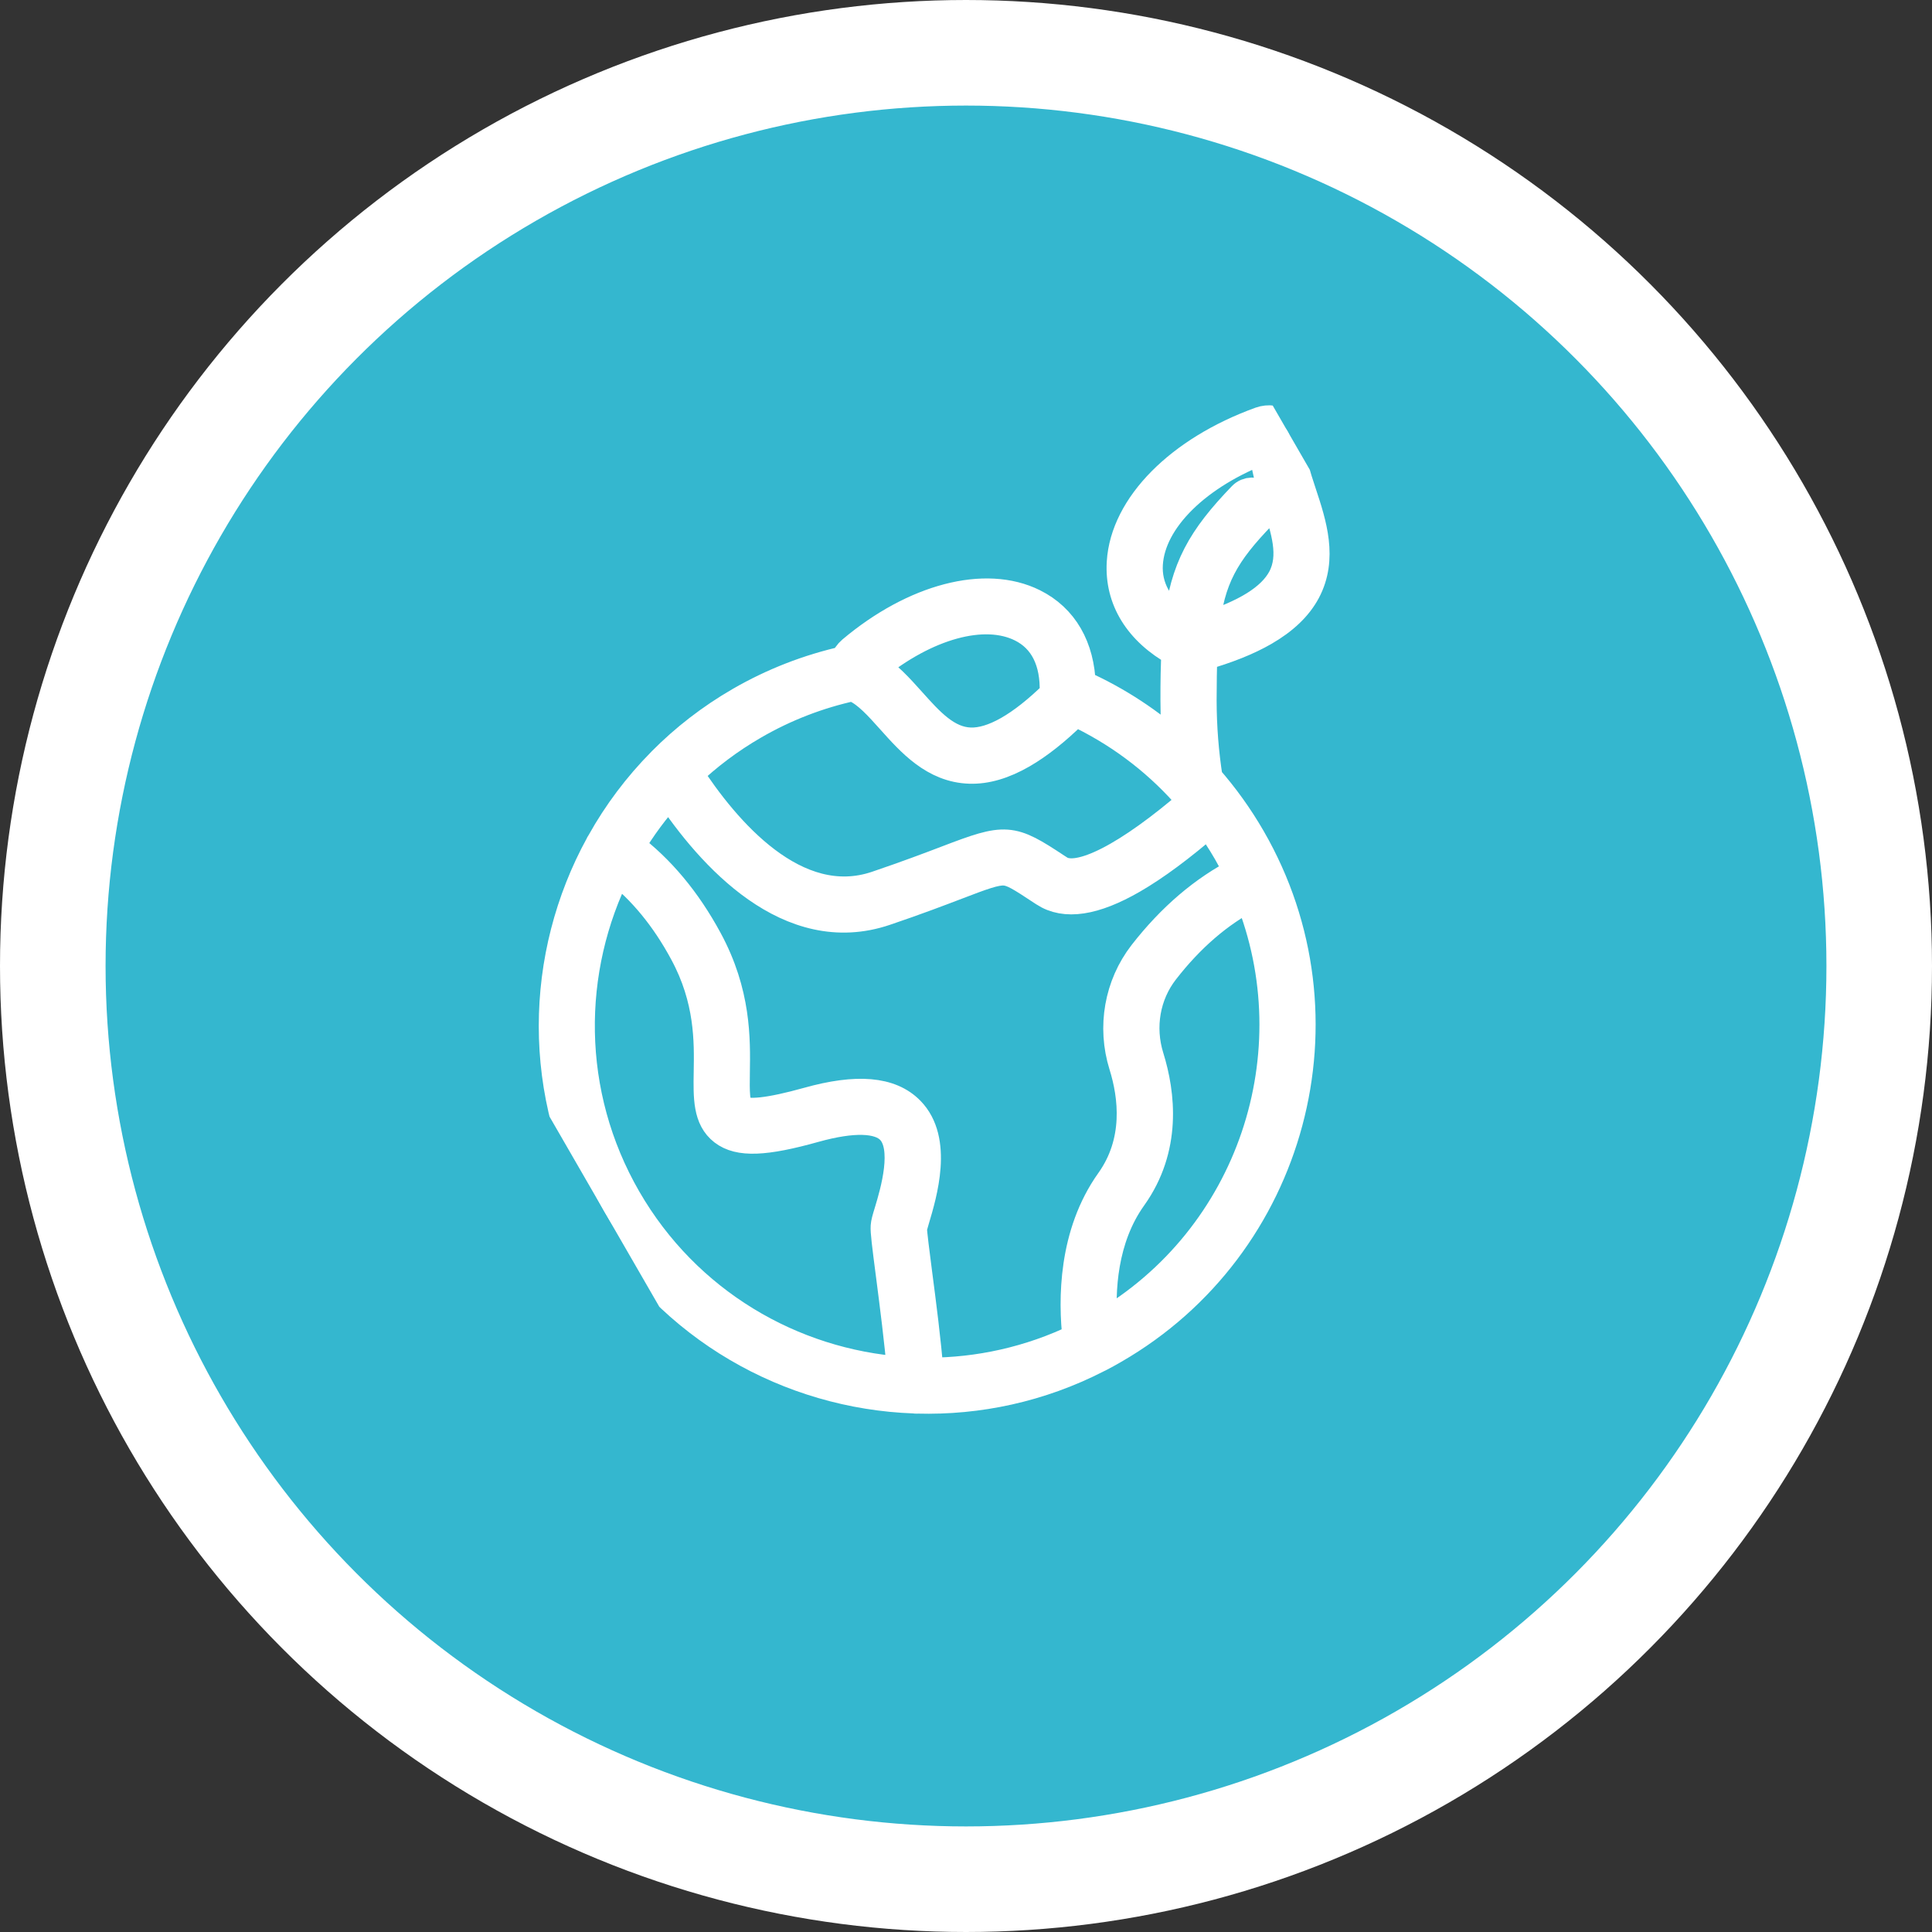
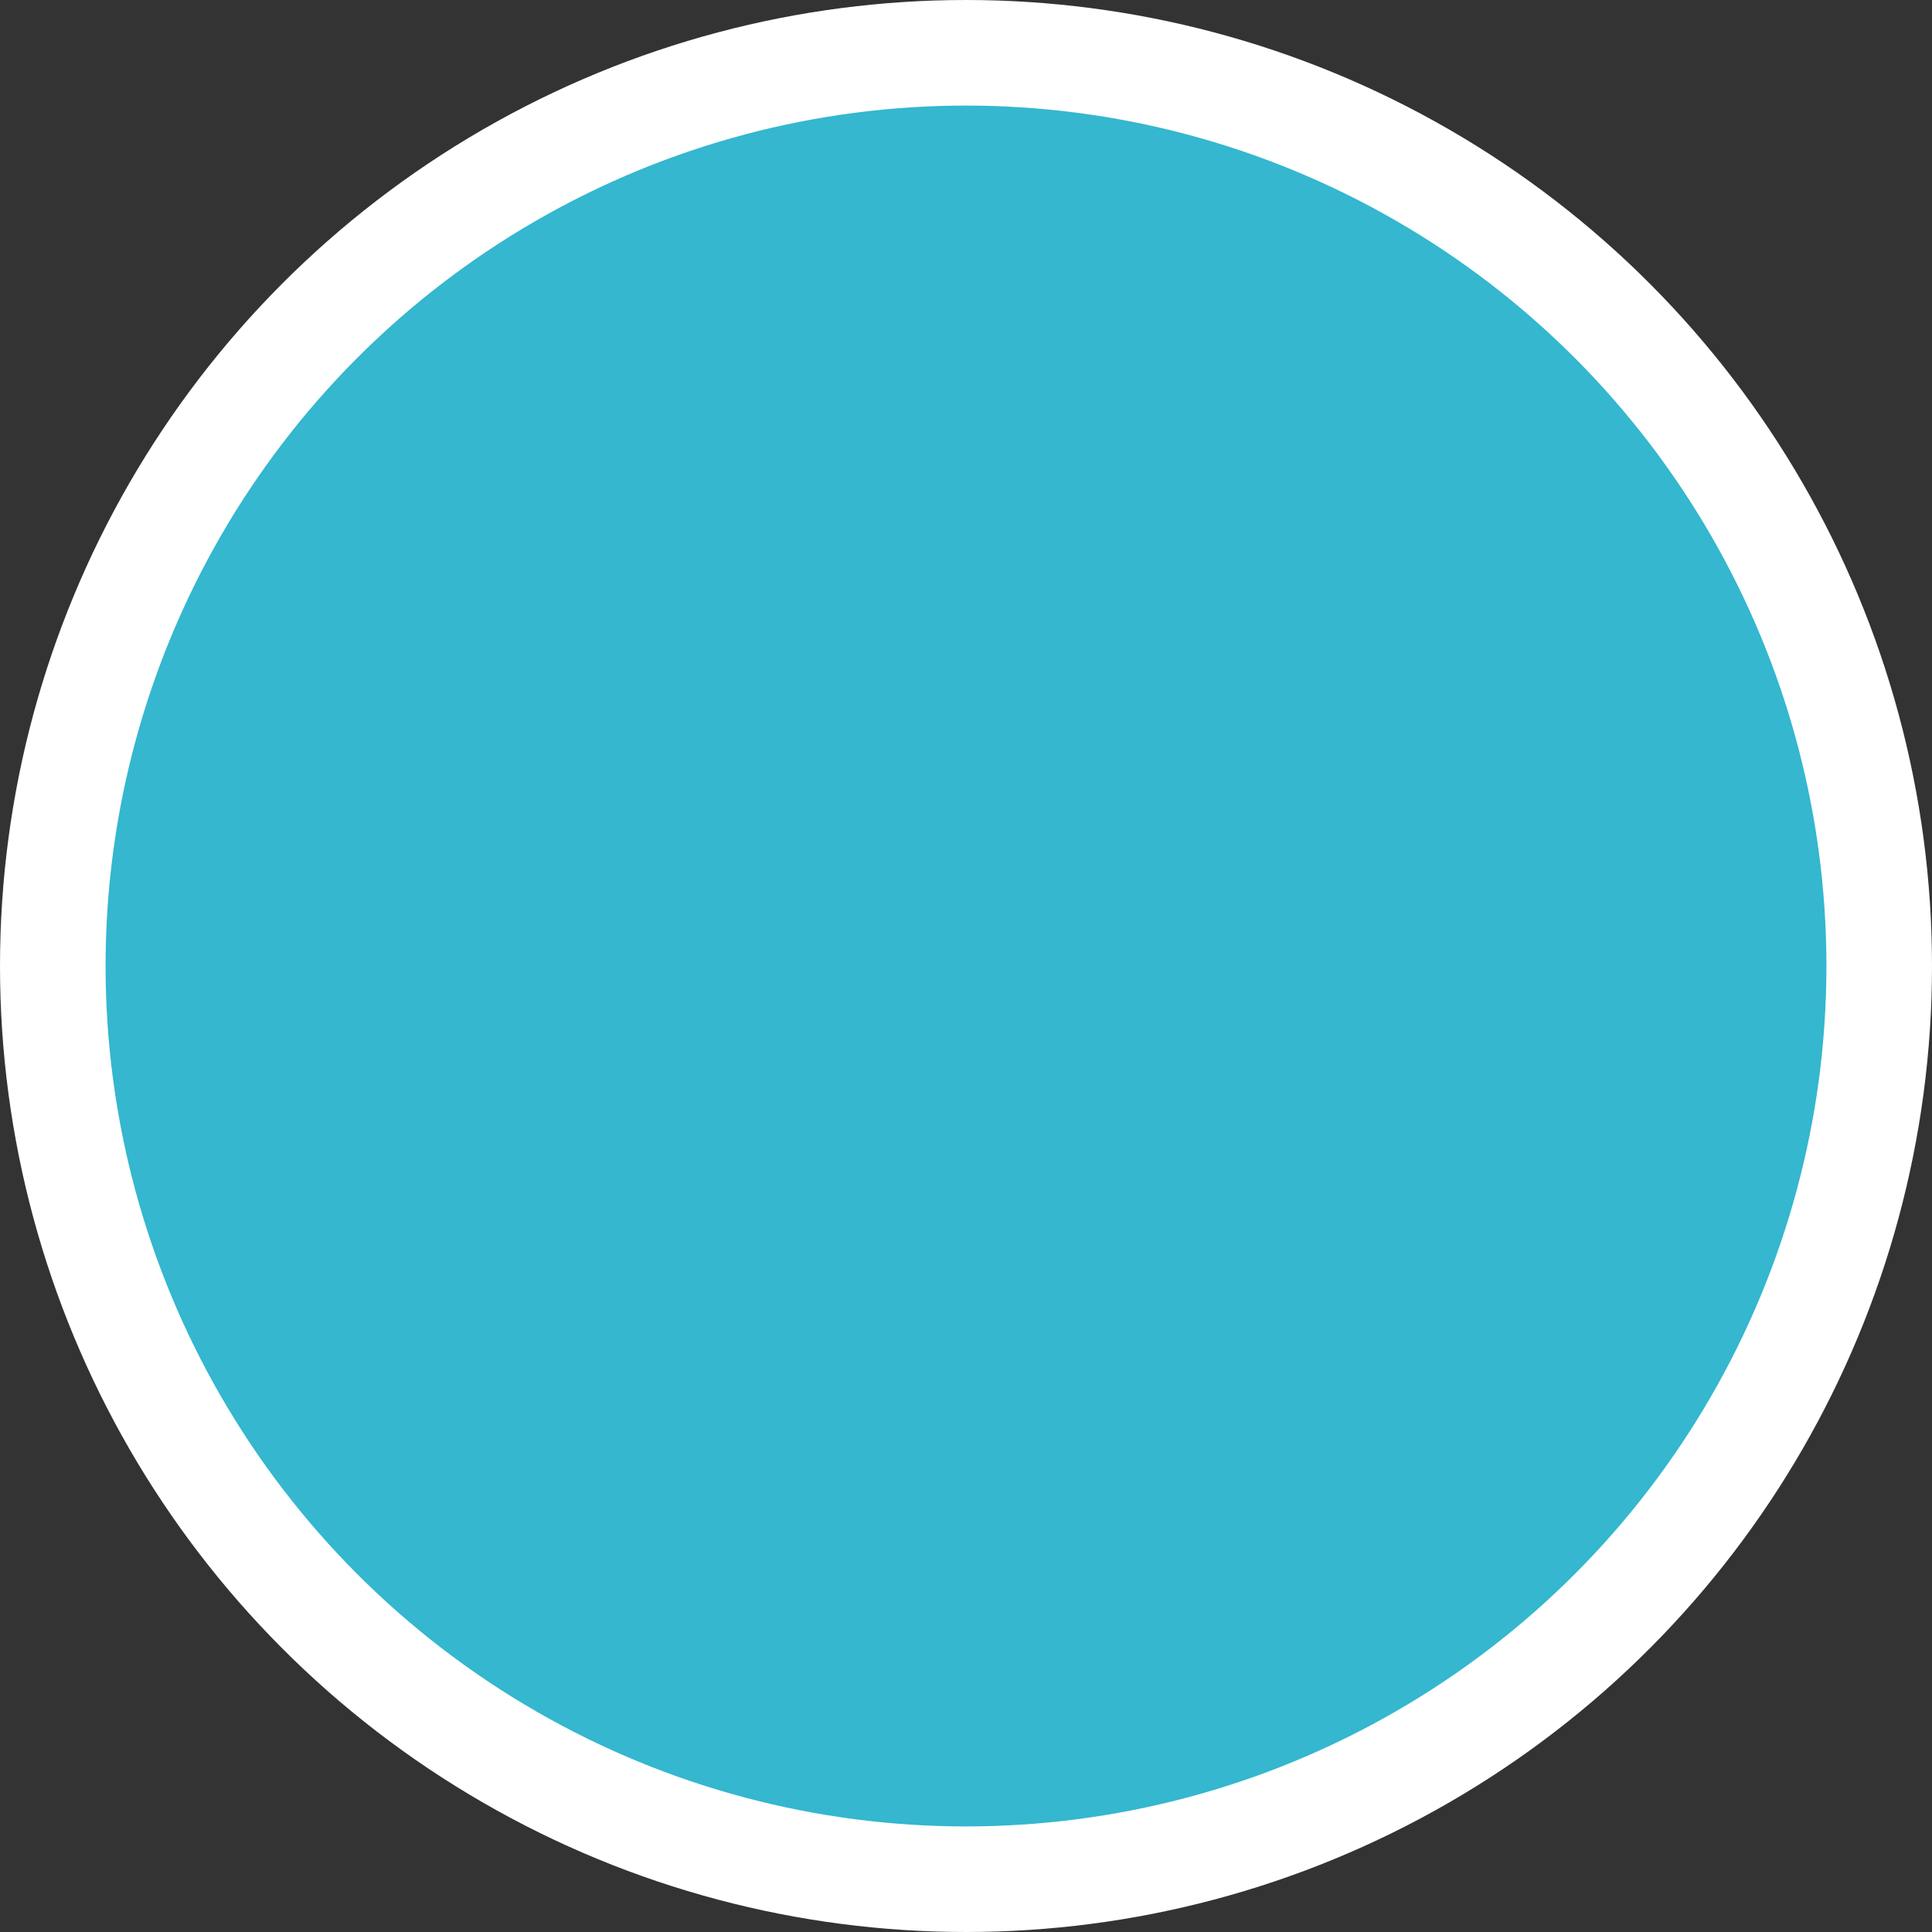
<svg xmlns="http://www.w3.org/2000/svg" width="183" height="183" viewBox="0 0 183 183" fill="none">
  <rect x="0" y="0" width="183" height="183" fill="#333333" stroke="none" />
  <circle cx="91.5" cy="91.5" r="86.5" fill="#34B7CF" stroke="white" stroke-width="10" />
  <g clip-path="url(#clip0_54_65)">
    <path d="M121.498 40.326C120.931 39.882 120.158 39.77 119.433 40.026C111.802 42.786 106.652 47.983 106.332 53.269C106.119 56.731 107.958 59.697 111.513 61.67C111.443 63.053 111.413 64.585 111.418 66.323C111.421 67.911 111.496 69.487 111.645 71.045C108.898 68.541 105.762 66.472 102.288 64.924C102.19 61.353 100.637 58.642 97.837 57.251C93.344 55.012 86.646 56.765 80.763 61.718C80.454 61.981 80.228 62.316 80.105 62.677C76.613 63.459 73.281 64.75 70.163 66.55C67.401 68.145 64.941 70.06 62.795 72.222C62.78 72.231 62.769 72.249 62.757 72.265C60.5 74.545 58.59 77.1 57.058 79.838C57.054 79.853 57.038 79.862 57.032 79.866C56.987 79.933 56.954 80.007 56.921 80.081C51.172 90.552 50.856 103.696 57.25 114.77C63.551 125.684 74.844 131.962 86.597 132.383C86.681 132.398 86.768 132.403 86.864 132.402C86.879 132.406 86.885 132.402 86.894 132.397C92.638 132.558 98.485 131.322 103.9 128.539C103.926 128.525 103.953 128.521 103.978 128.507L104.019 128.483C104.509 128.234 104.987 127.966 105.472 127.686C122.329 117.954 128.126 96.318 118.399 79.47C117.219 77.425 115.849 75.519 114.323 73.782C113.939 71.353 113.744 68.856 113.739 66.334C113.743 64.721 113.761 63.305 113.813 62.038C116.165 61.367 118.121 60.591 119.675 59.694C121.534 58.62 122.827 57.379 123.592 55.951C125.222 52.896 124.161 49.641 123.211 46.775C122.629 45.026 122.097 43.378 122.231 42.026C122.289 41.363 122.013 40.738 121.498 40.326ZM102.152 126.83C97.578 129.043 92.699 130.098 87.877 130.101C87.649 127.12 87.164 123.394 86.796 120.586C86.549 118.69 86.302 116.735 86.302 116.328C86.333 116.193 86.452 115.789 86.546 115.466C87.267 113.053 88.773 108.018 86.104 105.305C84.296 103.459 81.168 103.193 76.547 104.489C72.911 105.502 70.721 105.747 70.017 105.197C69.478 104.786 69.503 103.304 69.528 101.582C69.579 98.415 69.644 94.082 66.939 89.083C64.927 85.358 62.437 82.383 59.523 80.197C60.628 78.334 61.923 76.58 63.408 74.946C67.423 80.993 74.803 89.233 83.812 86.179C86.778 85.176 88.983 84.331 90.585 83.72C92.959 82.811 94.264 82.318 95.159 82.38C95.975 82.433 96.796 82.962 98.736 84.245L98.99 84.409C100.878 85.651 103.6 85.25 107.224 83.158C109.341 81.935 111.764 80.138 114.513 77.758C115.174 78.677 115.803 79.635 116.379 80.632C116.764 81.299 117.126 81.984 117.46 82.672C114.099 84.386 111.049 86.986 108.367 90.435C106.097 93.369 105.406 97.266 106.531 100.87C107.453 103.827 107.981 108.162 105.256 111.98C101.737 116.922 101.721 123.106 102.152 126.83ZM96.8 59.321C98.981 60.403 100.075 62.595 99.977 65.659C99.973 65.674 99.977 65.68 99.976 65.693C99.969 65.739 99.971 65.78 99.969 65.827C96.786 68.944 94.075 70.476 91.919 70.412C89.612 70.338 87.959 68.478 86.202 66.518C85.084 65.272 83.938 63.991 82.597 63.209C87.674 59.062 93.216 57.536 96.8 59.321ZM80.827 64.894C80.915 64.952 80.998 65.001 81.087 65.046C82.234 65.567 83.323 66.784 84.478 68.072C86.385 70.205 88.547 72.627 91.842 72.734C93.387 72.786 95.021 72.304 96.783 71.287C98.296 70.413 99.912 69.136 101.631 67.448C101.694 67.39 101.752 67.323 101.806 67.25C105.848 69.136 109.41 71.774 112.346 75.05C112.373 75.076 112.398 75.104 112.427 75.133C112.657 75.386 112.88 75.656 113.1 75.927C106.913 81.282 102.16 83.724 100.274 82.485L100.02 82.321C95.712 79.473 95.331 79.445 89.764 81.573C88.173 82.181 85.994 83.007 83.069 84C75.305 86.624 68.627 78.755 65.068 73.259C66.925 71.49 69.017 69.905 71.329 68.57C74.299 66.847 77.487 65.619 80.827 64.894ZM59.255 113.613C53.49 103.628 53.555 91.84 58.397 82.236C60.928 84.202 63.116 86.857 64.902 90.176C67.325 94.65 67.258 98.632 67.208 101.538C67.166 103.978 67.141 105.905 68.592 107.023C70.018 108.12 72.419 108.035 77.158 106.704C80.787 105.695 83.306 105.764 84.433 106.917C86.145 108.655 84.861 112.962 84.309 114.795C84.084 115.525 83.989 115.861 83.969 116.161C83.936 116.642 84.074 117.774 84.478 120.872C84.824 123.571 85.288 127.128 85.521 130.01C74.976 129.269 64.942 123.464 59.255 113.613ZM104.355 125.656C104.081 122.261 104.317 117.279 107.151 113.315C110.428 108.726 109.831 103.638 108.753 100.171C107.85 97.285 108.392 94.17 110.206 91.848C112.638 88.715 115.391 86.341 118.411 84.779C124.459 99.752 118.714 117.332 104.355 125.656ZM121.011 47.483C121.882 50.147 122.714 52.662 121.548 54.85C120.519 56.765 118.04 58.314 113.992 59.564C114.498 54.729 115.917 52.333 119.432 48.693C119.874 48.231 119.86 47.502 119.402 47.057C118.941 46.614 118.211 46.629 117.766 47.087C113.939 51.058 112.318 53.853 111.726 59.09C109.595 57.615 108.51 55.64 108.648 53.425C108.912 49.137 113.318 44.81 119.896 42.346C119.865 44.008 120.441 45.769 121.011 47.483Z" fill="white" stroke="white" stroke-width="3" />
  </g>
  <defs>
    <clipPath id="clip0_54_65">
-       <rect width="93" height="93" fill="white" transform="translate(34 74.5) rotate(-30)" />
-     </clipPath>
+       </clipPath>
  </defs>
</svg>